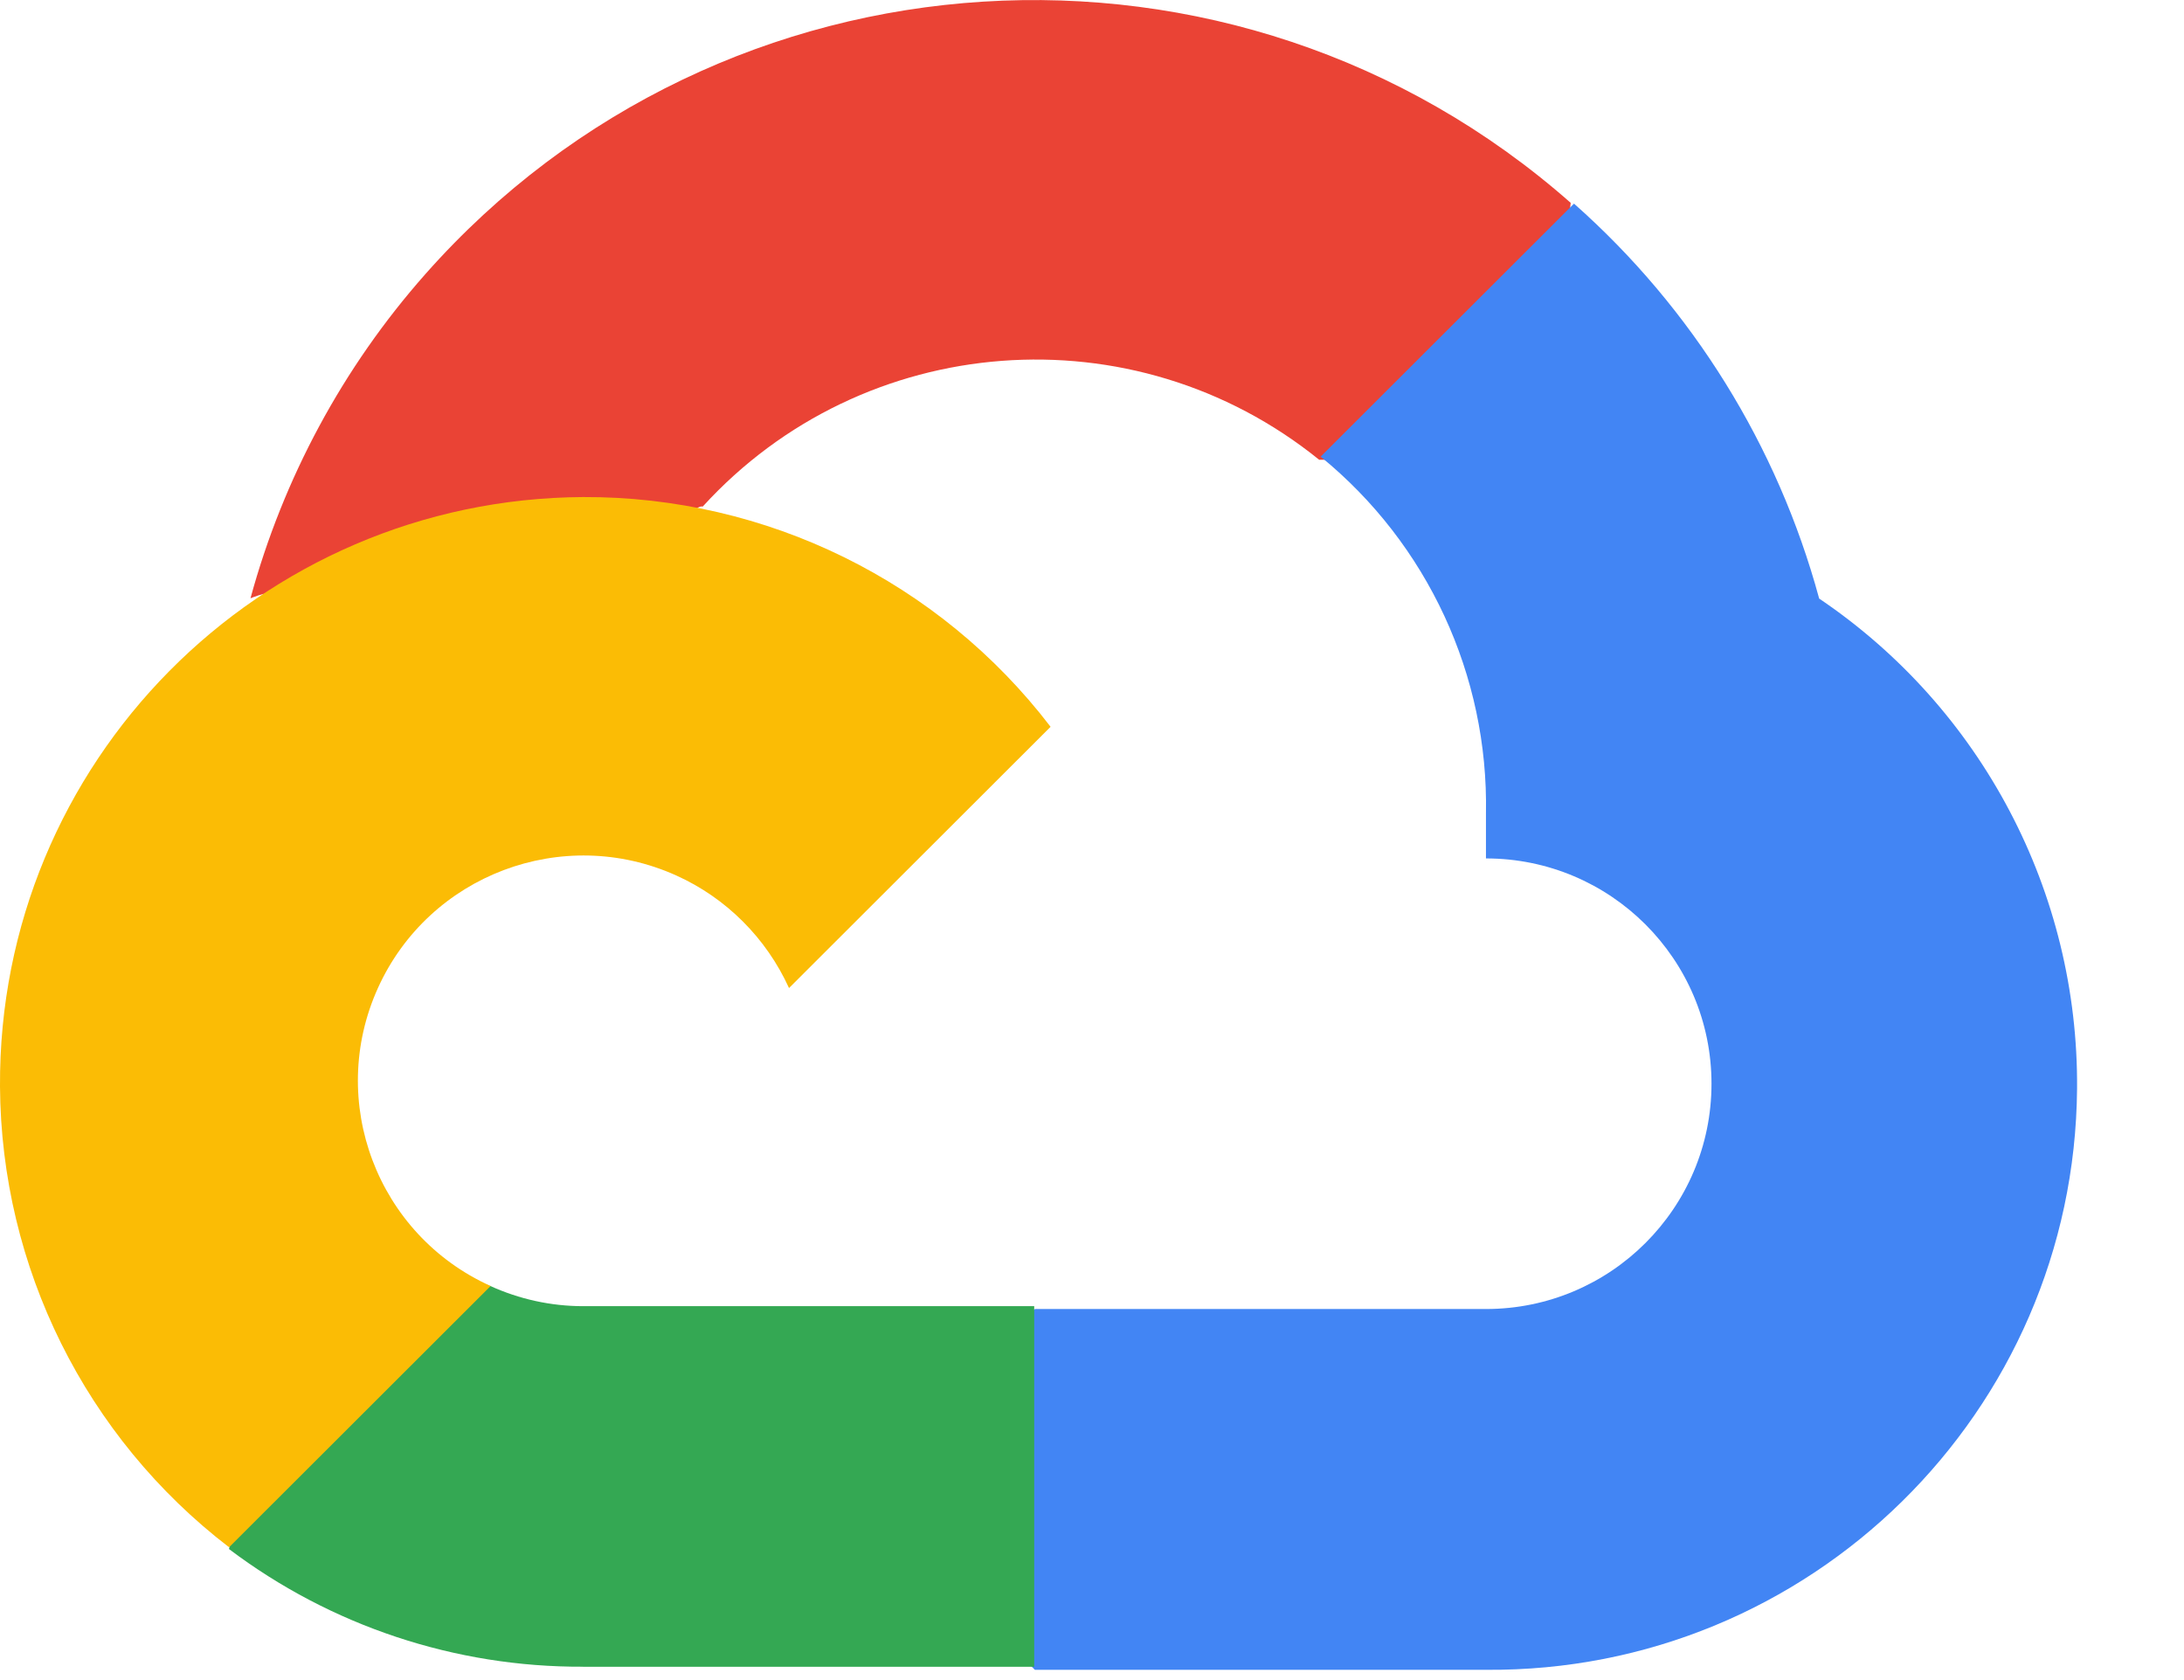
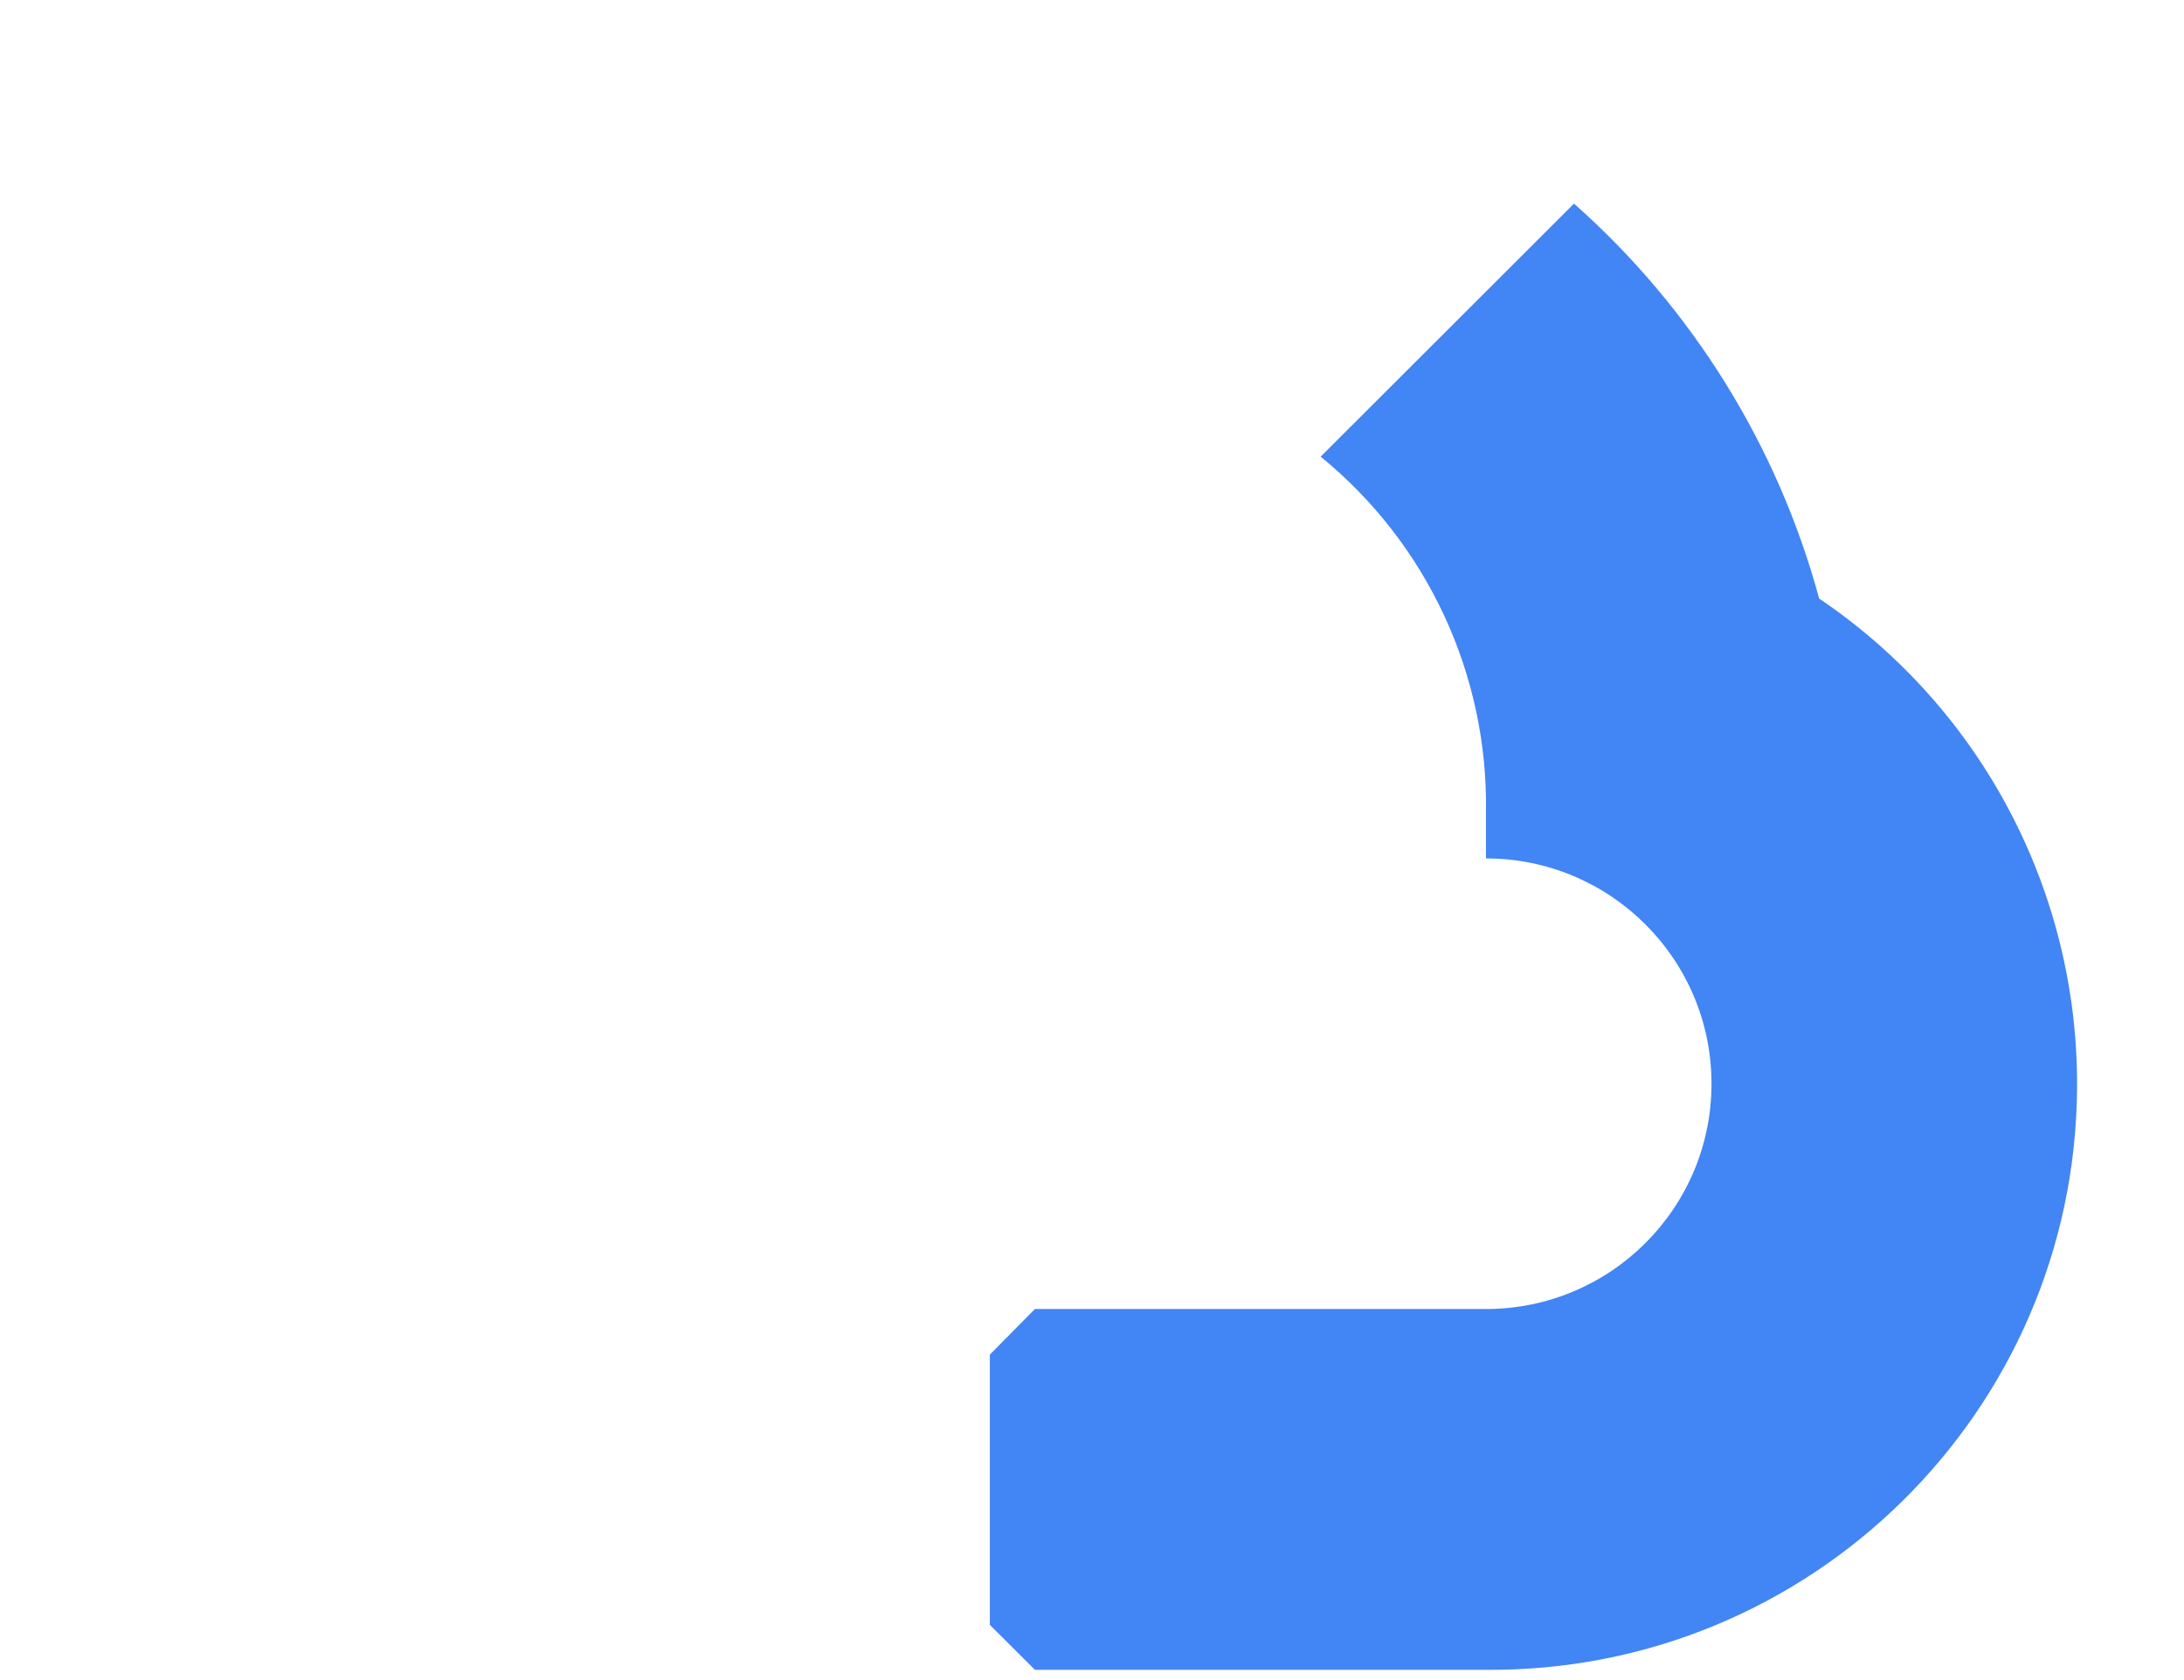
<svg xmlns="http://www.w3.org/2000/svg" fill="none" height="20" viewBox="0 0 26 20" width="26">
-   <path d="m15.691 5.473h.754l2.149-2.146.105-.912c-4-3.526-10.105-3.145-13.636.849-.981 1.109-1.692 2.43-2.081 3.858.239-.098.505-.114.754-.044l4.298-.709s.218-.362.332-.339c1.912-2.097 5.13-2.342 7.338-.557z" fill="#ea4335" />
  <path d="m21.656 7.123c-.494-1.817-1.508-3.451-2.918-4.699l-3.016 3.012c1.274 1.039 1.999 2.606 1.968 4.248v.535c1.483 0 2.685 1.201 2.685 2.682 0 1.481-1.202 2.682-2.685 2.682h-5.37l-.536.543v3.217l.536.535h5.37c3.856.03 7.007-3.068 7.037-6.919.018-2.339-1.135-4.527-3.071-5.834z" fill="#4285f4" />
-   <path d="m6.942 19.842h5.37v-4.293h-5.37c-.383 0-.76-.083-1.109-.242l-.754.234-2.164 2.146-.189.753c1.213.916 2.694 1.408 4.215 1.401z" fill="#34a853" />
-   <path d="m6.942 5.917c-3.858.022-6.964 3.163-6.942 7.016.013 2.151 1.018 4.176 2.727 5.486l3.114-3.11c-1.351-.609-1.952-2.198-1.342-3.547s2.201-1.949 3.552-1.34c.595.268 1.072.746 1.342 1.34l3.114-3.11c-1.324-1.731-3.384-2.744-5.565-2.735z" fill="#fbbc05" />
</svg>